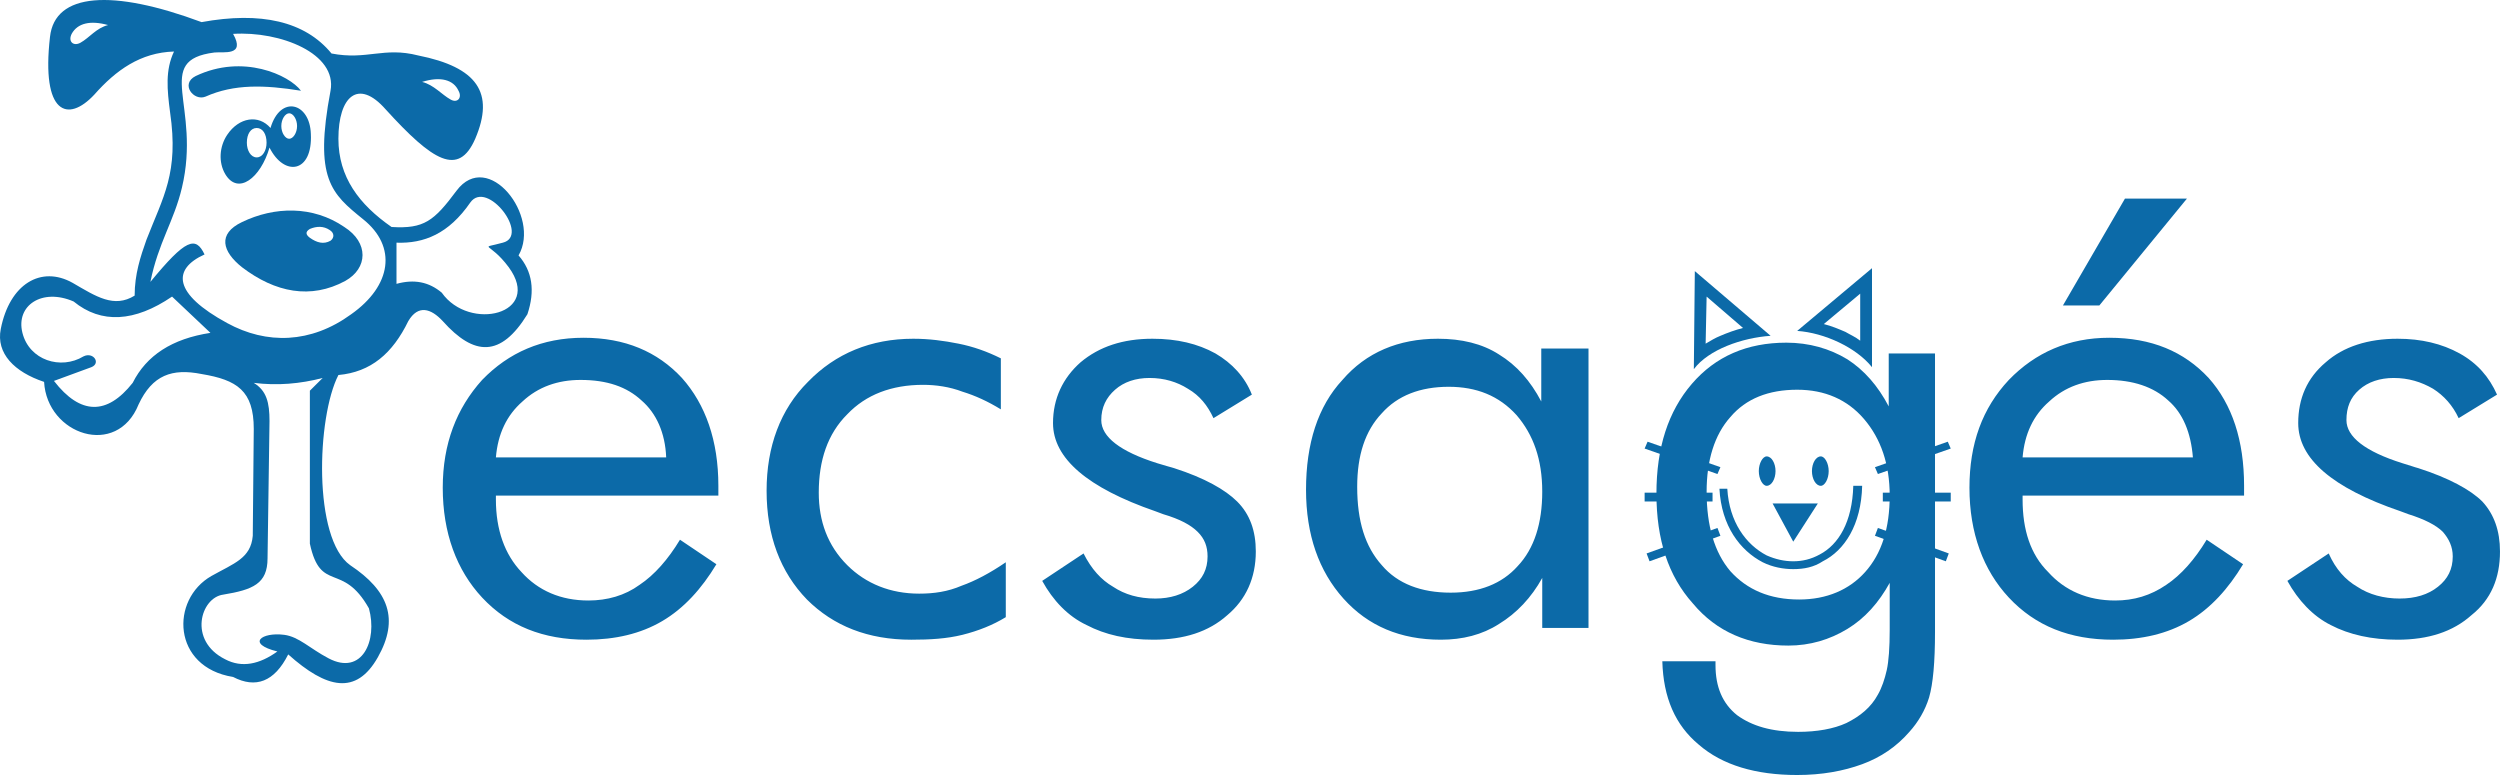
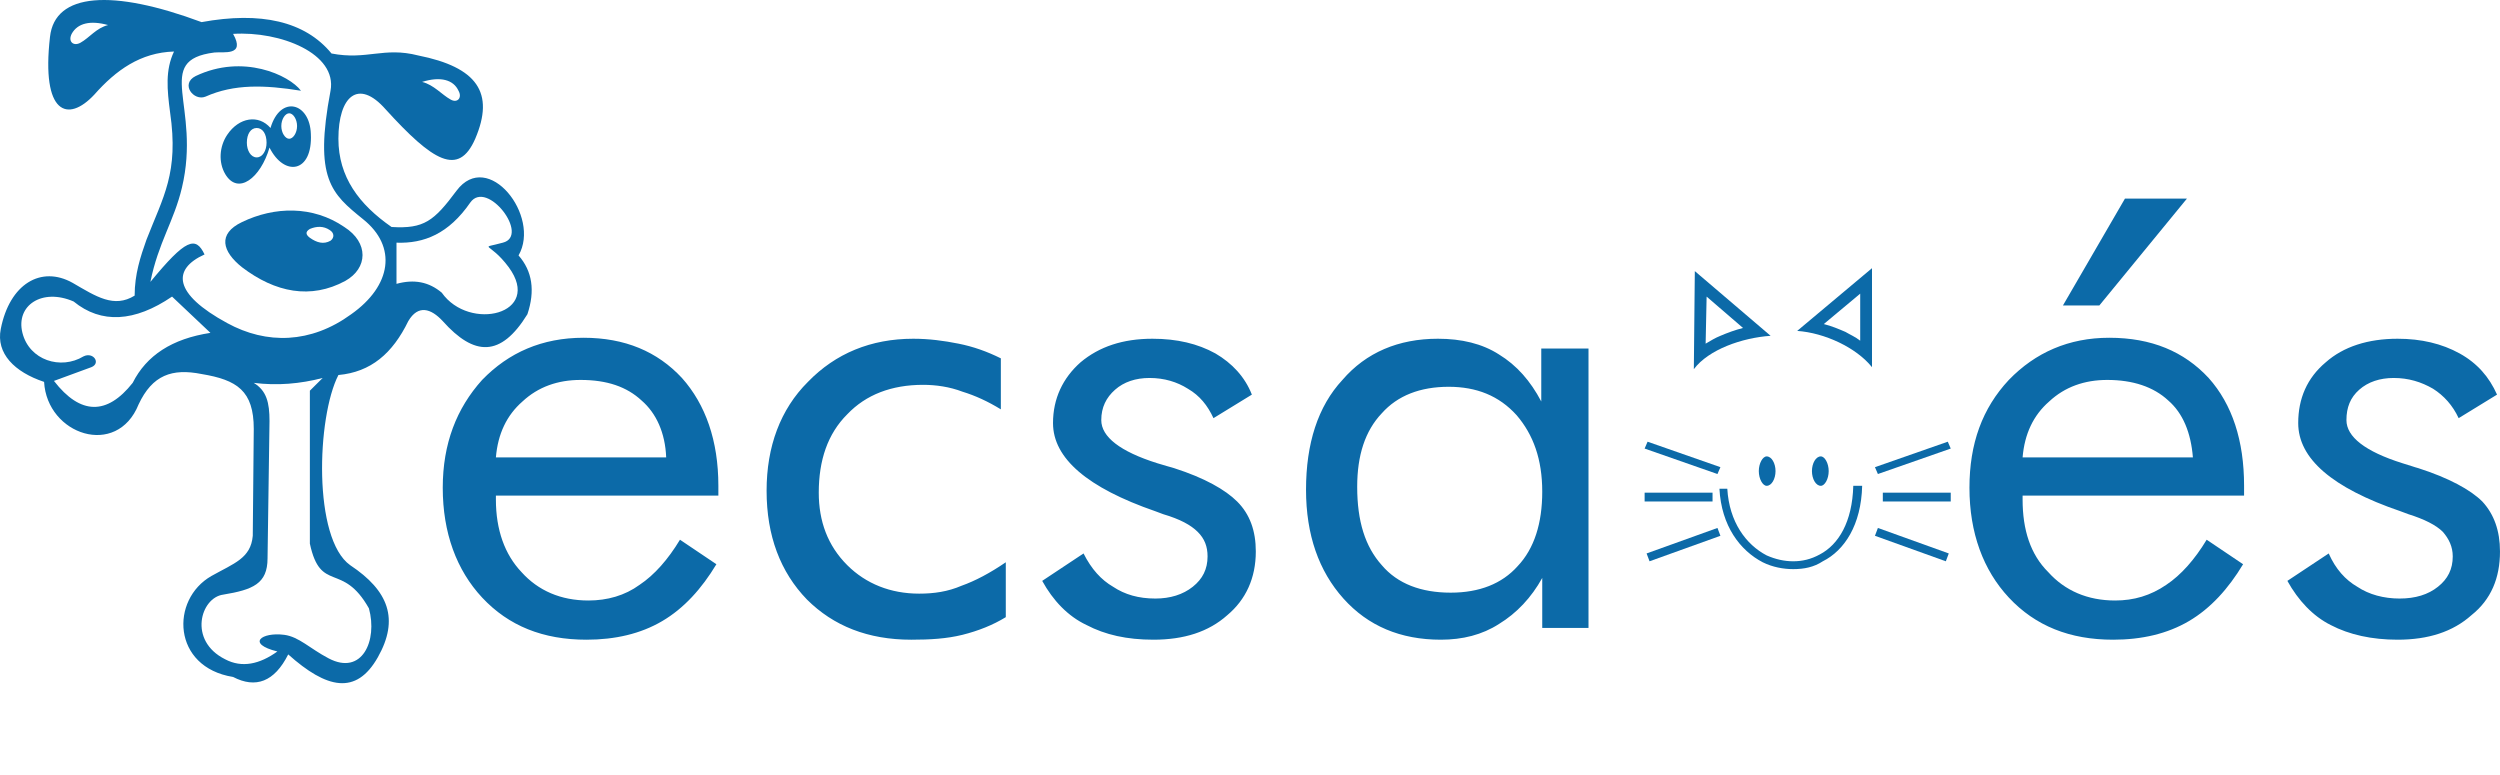
<svg xmlns="http://www.w3.org/2000/svg" version="1.1" id="Capa_1" x="0px" y="0px" width="300px" height="93px" viewBox="0 0 300 93" enable-background="new 0 0 300 93" xml:space="preserve">
  <g>
    <path fill-rule="evenodd" clip-rule="evenodd" fill="#0C6AA8" d="M212.473,40.297c-3.427,0.235-7.443,1.647-9.213,4l0.118-11.763   L212.473,40.297z M206.45,40.297c0.826-0.353,1.77-0.705,2.714-0.94l-4.37-3.765l-0.118,5.647   C205.27,40.885,205.86,40.532,206.45,40.297L206.45,40.297z" />
    <path fill-rule="evenodd" clip-rule="evenodd" fill="#0C6AA8" d="M218.854,38.887c0.944,0.235,1.77,0.587,2.596,0.94   c0.591,0.353,1.181,0.587,1.774,1.058v-5.646L218.854,38.887z M215.663,39.709c3.309,0.235,7.085,2,8.977,4.353v-11.88   L215.663,39.709z" />
-     <path fill="#0C6AA8" d="M226.764,59.473c0-3.766-1.062-6.825-3.067-9.176c-2.011-2.354-4.725-3.53-8.033-3.53   c-3.427,0-6.145,1.058-8.033,3.294c-1.888,2.116-2.836,5.176-2.836,8.94c0,4.118,0.948,7.295,2.836,9.528   c2.011,2.237,4.725,3.412,8.27,3.412c3.308,0,6.022-1.175,7.914-3.295C225.82,66.414,226.764,63.354,226.764,59.473L226.764,59.473   z M232.201,42.415v33.411c0,3.647-0.236,6.232-0.713,7.878c-0.472,1.532-1.298,2.942-2.36,4.118   c-1.533,1.767-3.426,3.06-5.668,3.882c-2.246,0.823-4.843,1.297-7.797,1.297c-4.961,0-8.978-1.179-11.813-3.647   c-2.832-2.354-4.252-5.649-4.37-10.002h6.381v0.475c0,2.585,0.825,4.587,2.596,5.998c1.774,1.292,4.135,1.998,7.325,1.998   c2.242,0,4.252-0.354,5.786-1.059c1.656-0.822,2.954-1.88,3.78-3.412c0.473-0.822,0.826-1.88,1.063-2.938   c0.236-1.062,0.354-2.707,0.354-4.822V73v-3.06c-1.298,2.354-2.95,4.235-5.078,5.532c-2.124,1.292-4.488,1.998-7.085,1.998   c-4.725,0-8.623-1.646-11.459-5.059c-2.954-3.294-4.37-7.647-4.37-13.175c0-5.528,1.416-9.881,4.252-13.175   c2.837-3.295,6.617-4.94,11.342-4.94c2.714,0,5.196,0.706,7.32,1.998c2.011,1.295,3.662,3.177,4.961,5.65v-6.355H232.201z" />
    <path fill="#0C6AA8" d="M79.942,54.885c-0.118-2.942-1.18-5.293-2.952-6.825c-1.772-1.645-4.135-2.468-7.323-2.468   c-2.718,0-5.081,0.823-6.971,2.586c-1.888,1.649-2.953,3.882-3.188,6.707H79.942z M86.203,59.473H59.508v0.47   c0,3.647,1.062,6.59,3.07,8.705c2.008,2.237,4.727,3.412,8.033,3.412c2.244,0,4.371-0.587,6.143-1.884   c1.772-1.176,3.424-3.056,4.843-5.411l4.371,2.942c-1.772,2.942-3.898,5.293-6.497,6.821c-2.598,1.531-5.67,2.236-9.095,2.236   c-5.197,0-9.331-1.645-12.521-5.058c-3.07-3.295-4.725-7.765-4.725-13.175c0-5.293,1.654-9.528,4.725-12.94   c3.19-3.295,7.207-5.06,12.167-5.06s8.859,1.647,11.811,4.825c2.834,3.173,4.371,7.526,4.371,12.94V59.473z M120.695,67.473v6.585   c-1.536,0.944-3.309,1.649-5.199,2.12c-1.888,0.47-3.896,0.587-6.141,0.587c-5.198,0-9.333-1.645-12.521-4.822   c-3.19-3.295-4.843-7.647-4.843-13.058c0-5.293,1.652-9.763,4.96-13.058c3.307-3.413,7.559-5.178,12.64-5.178   c1.89,0,3.66,0.235,5.433,0.59c1.772,0.353,3.426,0.94,5.078,1.763v6.12c-1.534-0.944-3.07-1.65-4.606-2.12   c-1.534-0.587-3.188-0.822-4.725-0.822c-3.778,0-6.851,1.175-9.095,3.529c-2.362,2.351-3.424,5.528-3.424,9.411   c0,3.412,1.062,6.351,3.424,8.705c2.244,2.232,5.197,3.412,8.623,3.412c1.772,0,3.426-0.235,5.079-0.944   C117.032,69.705,118.805,68.765,120.695,67.473L120.695,67.473z M125.065,69.705l4.96-3.291c0.944,1.881,2.126,3.174,3.544,3.996   c1.416,0.944,3.07,1.415,5.079,1.415c1.772,0,3.306-0.471,4.488-1.415c1.18-0.939,1.772-2.115,1.772-3.643   c0-1.18-0.354-2.12-1.182-2.942c-0.826-0.823-2.126-1.528-4.134-2.12l-0.944-0.353c-8.151-2.82-12.286-6.351-12.286-10.585   c0-2.942,1.182-5.411,3.309-7.293c2.244-1.882,5.079-2.825,8.623-2.825c2.952,0,5.432,0.59,7.559,1.765   c2.008,1.177,3.544,2.823,4.371,4.94l-4.606,2.825c-0.708-1.528-1.654-2.708-3.07-3.53c-1.3-0.822-2.836-1.292-4.607-1.292   c-1.654,0-3.072,0.47-4.134,1.41c-1.064,0.94-1.654,2.12-1.654,3.647c0,1.998,2.245,3.766,6.733,5.176   c0.826,0.235,1.536,0.47,2.008,0.588c3.662,1.175,6.143,2.59,7.559,4c1.536,1.527,2.244,3.529,2.244,5.998   c0,3.177-1.18,5.767-3.424,7.647c-2.244,2.002-5.198,2.941-8.859,2.941c-3.19,0-5.789-0.587-8.033-1.763   C128.136,73.94,126.363,72.06,125.065,69.705L125.065,69.705z M185.069,59.002c0-3.882-1.062-6.824-3.072-9.175   c-2.124-2.355-4.842-3.413-8.15-3.413c-3.423,0-6.141,1.057-8.029,3.177c-2.01,2.115-2.954,5.058-2.954,8.822   c0,4.118,0.944,7.174,2.954,9.411c1.889,2.232,4.725,3.295,8.265,3.295c3.427,0,6.146-1.063,8.033-3.178   C184.126,65.823,185.069,62.768,185.069,59.002L185.069,59.002z M190.62,41.827v33.527h-5.551v-6.002   c-1.298,2.354-3.072,4.235-5.196,5.528c-2.01,1.297-4.37,1.884-6.971,1.884c-4.843,0-8.741-1.645-11.691-4.939   c-2.954-3.295-4.488-7.647-4.488-13.058c0-5.528,1.416-9.998,4.37-13.176c2.833-3.295,6.731-4.942,11.455-4.942   c2.837,0,5.315,0.59,7.325,1.883c2.124,1.295,3.78,3.177,5.079,5.646v-6.351H190.62z" />
    <path fill="#0C6AA8" d="M263.148,54.885c-0.236-2.942-1.185-5.293-2.955-6.825c-1.77-1.645-4.252-2.468-7.324-2.468   c-2.715,0-5.079,0.823-6.967,2.586c-1.893,1.649-2.954,3.882-3.19,6.707H263.148z M269.289,59.473h-26.577v0.47   c0,3.647,0.944,6.59,3.072,8.705c2.006,2.237,4.725,3.412,8.033,3.412c2.242,0,4.248-0.587,6.141-1.884   c1.77-1.176,3.426-3.056,4.842-5.411l4.371,2.942c-1.771,2.942-3.898,5.293-6.495,6.821c-2.601,1.531-5.673,2.236-9.099,2.236   c-5.196,0-9.331-1.645-12.518-5.058c-3.072-3.295-4.725-7.765-4.725-13.175c0-5.293,1.534-9.528,4.725-12.94   c3.187-3.295,7.203-5.06,12.045-5.06c5.083,0,8.978,1.647,11.932,4.825c2.836,3.173,4.253,7.526,4.253,12.94V59.473z    M247.555,36.652l7.442-12.823h7.438l-10.511,12.823H247.555z M274.485,69.705l4.96-3.291c0.831,1.881,2.011,3.174,3.427,3.996   c1.416,0.944,3.19,1.415,5.078,1.415c1.893,0,3.427-0.471,4.607-1.415c1.184-0.939,1.773-2.115,1.773-3.643   c0-1.18-0.472-2.12-1.184-2.942c-0.826-0.823-2.242-1.528-4.131-2.12l-0.948-0.353c-8.269-2.82-12.281-6.351-12.281-10.585   c0-2.942,1.063-5.411,3.305-7.293c2.128-1.882,5.078-2.825,8.623-2.825c2.836,0,5.314,0.59,7.442,1.765   c2.124,1.177,3.545,2.823,4.488,4.94l-4.606,2.825c-0.708-1.528-1.773-2.708-3.072-3.53c-1.416-0.822-2.95-1.292-4.725-1.292   c-1.651,0-3.072,0.47-4.134,1.41c-1.063,0.94-1.534,2.12-1.534,3.647c0,1.998,2.242,3.766,6.73,5.176   c0.83,0.235,1.42,0.47,1.893,0.588c3.662,1.175,6.259,2.59,7.679,4c1.416,1.527,2.124,3.529,2.124,5.998   c0,3.177-1.063,5.767-3.427,7.647c-2.242,2.002-5.196,2.941-8.858,2.941c-3.068,0-5.787-0.587-8.033-1.763   C277.558,73.94,275.787,72.06,274.485,69.705L274.485,69.705z" />
    <path fill="#0C6AA8" d="M207.276,58.649c0.235,4,2.242,6.703,4.725,8c1.062,0.471,2.128,0.705,3.189,0.705   c1.063,0,2.125-0.234,3.187-0.822c2.246-1.18,3.898-3.883,4.017-8.235h1.066c-0.118,4.705-2.129,7.761-4.725,9.058   c-1.066,0.705-2.246,0.94-3.545,0.94c-1.18,0-2.481-0.235-3.662-0.822c-2.718-1.415-4.96-4.353-5.196-8.823H207.276z" />
-     <polygon fill-rule="evenodd" clip-rule="evenodd" fill="#0C6AA8" points="215.19,65 212.709,60.412 218.142,60.412  " />
    <path fill-rule="evenodd" clip-rule="evenodd" fill="#0C6AA8" d="M212.001,54.768c0.59,0,1.062,0.822,1.062,1.763   c0,0.944-0.472,1.767-1.062,1.767c-0.473,0-0.944-0.822-0.944-1.767C211.057,55.59,211.528,54.768,212.001,54.768L212.001,54.768z" />
    <path fill-rule="evenodd" clip-rule="evenodd" fill="#0C6AA8" d="M218.499,54.768c0.473,0,0.944,0.822,0.944,1.763   c0,0.944-0.472,1.767-0.944,1.767c-0.594,0-1.066-0.822-1.066-1.767C217.433,55.59,217.905,54.768,218.499,54.768L218.499,54.768z" />
    <polygon fill="#0C6AA8" points="206.096,56.883 197.355,53.827 197.709,53.004 206.45,56.06  " />
    <rect x="197.355" y="59.12" fill="#0C6AA8" width="8.15" height="1.058" />
    <polygon fill="#0C6AA8" points="206.45,64.295 197.945,67.354 197.591,66.414 206.096,63.354  " />
    <polygon fill="#0C6AA8" points="224.994,56.06 233.735,53.004 234.089,53.827 225.348,56.883  " />
    <rect x="225.938" y="59.12" fill="#0C6AA8" width="8.15" height="1.058" />
    <polygon fill="#0C6AA8" points="225.348,63.354 233.853,66.414 233.499,67.354 224.994,64.295  " />
    <path fill-rule="evenodd" clip-rule="evenodd" fill="#0C6AA8" d="M27.261,38.769c-6.497-3.53-6.615-6.47-2.716-8.235   c-1.062-2.235-2.244-1.882-6.497,3.293c0.946-4.706,2.834-7.293,3.78-11.293c2.362-9.88-3.544-15.293,3.898-16.233   c1.062-0.118,3.778,0.47,2.244-2.235c5.669-0.353,12.52,2.353,11.693,6.823c-2.008,10.588,0.118,12.351,3.898,15.41   c4.134,3.293,3.424,7.998-1.418,11.411C37.302,41.239,31.987,41.357,27.261,38.769L27.261,38.769z M15.921,45.944   c1.654-3.295,4.725-5.295,9.331-6l-4.606-4.353c-4.488,3.058-8.503,3.295-11.811,0.588c-3.781-1.646-6.969,0.472-6.143,3.765   c0.828,3.295,4.606,4.47,7.325,2.823c1.18-0.587,2.126,0.825,0.944,1.295l-4.488,1.647C9.661,49.827,12.851,49.827,15.921,45.944   L15.921,45.944z M56.438,24.299c-2.601,3.765-5.553,4.94-8.859,4.823v4.94c2.126-0.588,3.896-0.235,5.433,1.06   c3.308,4.706,12.167,2.588,8.033-3.06c-2.362-3.175-3.663-2.118-0.71-2.94C63.643,28.299,58.446,21.477,56.438,24.299   L56.438,24.299z M9.661,5.124c1.064-0.588,1.89-1.765,3.308-2.118c-2.126-0.588-3.663-0.235-4.371,1.06   C8.127,5.006,8.835,5.594,9.661,5.124L9.661,5.124z M30.333,64.295c-0.236,2.707-2.244,3.295-4.96,4.823   c-4.962,2.824-4.727,10.941,2.598,12.117c2.716,1.41,4.961,0.588,6.615-2.707c4.606,4.117,8.149,4.939,10.75,0.353   c2.598-4.588,1.298-7.996-3.309-11.056c-4.488-3.178-4.017-17.764-1.418-22.823c3.898-0.353,6.497-2.587,8.387-6.47   c1.182-1.998,2.716-1.528,4.134,0c3.781,4.235,6.969,4.353,10.159-0.823c0.944-2.823,0.59-5.175-1.064-7.058   c2.716-4.706-3.661-12.823-7.441-7.765c-2.716,3.647-3.898,4.587-7.797,4.353c-3.896-2.705-6.378-5.998-6.378-10.587   c0-5.058,2.362-7.293,5.67-3.528c5.67,6.235,8.741,8.117,10.749,3.528c2.362-5.528,0.236-8.586-6.851-9.998   c-4.134-1.06-6.143,0.587-10.395-0.235c-3.188-3.882-8.505-5.06-15.592-3.765c-10.749-4-17.6-3.53-18.19,1.765   c-1.064,9.293,2.126,10.353,5.314,6.94c2.599-2.94,5.553-5.058,9.567-5.175c-1.063,2.235-0.826,4.587-0.472,7.293   c1.064,7.292-0.826,10.117-2.834,15.292c-0.708,2-1.418,4.118-1.418,6.705c-2.48,1.53-4.606,0.118-7.441-1.53   c-3.78-2.117-7.559,0.118-8.623,5.53c-0.59,2.94,1.654,5.175,5.197,6.353c0.356,6.351,8.741,9.175,11.341,2.703   c1.652-3.528,4.014-4.351,7.559-3.646c4.252,0.707,6.261,2,6.261,6.588L30.333,64.295z M54.076,11.946   c-1.064-0.587-2.008-1.763-3.426-2.117c2.244-0.705,3.78-0.235,4.37,1.06C55.492,11.711,54.902,12.418,54.076,11.946L54.076,11.946   z M30.451,45.944c1.536,0.94,1.89,2.351,1.89,4.588l-0.236,16.47c0,3.056-1.772,3.766-5.317,4.353   c-2.716,0.353-4.252,5.528,0.236,7.761c2.008,1.063,4.134,0.592,6.261-0.939c-3.781-0.94-1.891-2.351,0.826-1.998   c1.772,0.234,3.073,1.646,5.317,2.82c4.016,2.119,5.907-2.115,4.842-5.998c-3.188-5.646-5.789-1.763-7.086-7.765V46.885   l1.536-1.528C36.002,46.062,33.286,46.297,30.451,45.944L30.451,45.944z" />
    <path fill-rule="evenodd" clip-rule="evenodd" fill="#0C6AA8" d="M41.318,27.239c-3.78-2.587-8.387-2.47-12.285-0.587   c-2.953,1.412-2.362,3.53,0,5.41c4.016,3.06,8.269,3.882,12.403,1.647C44.153,32.182,44.271,29.122,41.318,27.239L41.318,27.239z    M39.546,27.592c-0.708-0.47-1.536-0.47-2.362-0.118c-0.59,0.355-0.472,0.708,0,1.06c0.826,0.587,1.654,0.823,2.48,0.353   C40.136,28.534,40.136,27.946,39.546,27.592L39.546,27.592z" />
    <path fill-rule="evenodd" clip-rule="evenodd" fill="#0C6AA8" d="M24.663,11.594c3.426-1.53,7.087-1.41,11.457-0.705   c-1.416-1.882-6.969-4.47-12.637-1.765C21.592,10.064,23.247,12.182,24.663,11.594L24.663,11.594z" />
-     <path fill-rule="evenodd" clip-rule="evenodd" fill="#0C6AA8" d="M37.302,16.064c-0.118-3.765-3.662-4.705-4.842-0.705   c-1.418-1.647-3.78-1.295-5.199,0.823c-0.944,1.412-1.062,3.295-0.236,4.705c1.536,2.59,4.252,0.472,5.316-3.175   C34.111,21.241,37.538,20.769,37.302,16.064L37.302,16.064z M34.704,13.594c0.472,0,0.944,0.705,0.944,1.53   c0,0.822-0.472,1.528-0.944,1.528s-0.946-0.706-0.946-1.528C33.757,14.299,34.231,13.594,34.704,13.594L34.704,13.594z    M30.805,15.359c0.708,0,1.182,0.705,1.182,1.765c0,0.94-0.474,1.763-1.182,1.763s-1.182-0.823-1.182-1.763   C29.623,16.064,30.097,15.359,30.805,15.359L30.805,15.359z" />
+     <path fill-rule="evenodd" clip-rule="evenodd" fill="#0C6AA8" d="M37.302,16.064c-0.118-3.765-3.662-4.705-4.842-0.705   c-1.418-1.647-3.78-1.295-5.199,0.823c-0.944,1.412-1.062,3.295-0.236,4.705c1.536,2.59,4.252,0.472,5.316-3.175   C34.111,21.241,37.538,20.769,37.302,16.064L37.302,16.064M34.704,13.594c0.472,0,0.944,0.705,0.944,1.53   c0,0.822-0.472,1.528-0.944,1.528s-0.946-0.706-0.946-1.528C33.757,14.299,34.231,13.594,34.704,13.594L34.704,13.594z    M30.805,15.359c0.708,0,1.182,0.705,1.182,1.765c0,0.94-0.474,1.763-1.182,1.763s-1.182-0.823-1.182-1.763   C29.623,16.064,30.097,15.359,30.805,15.359L30.805,15.359z" />
  </g>
</svg>